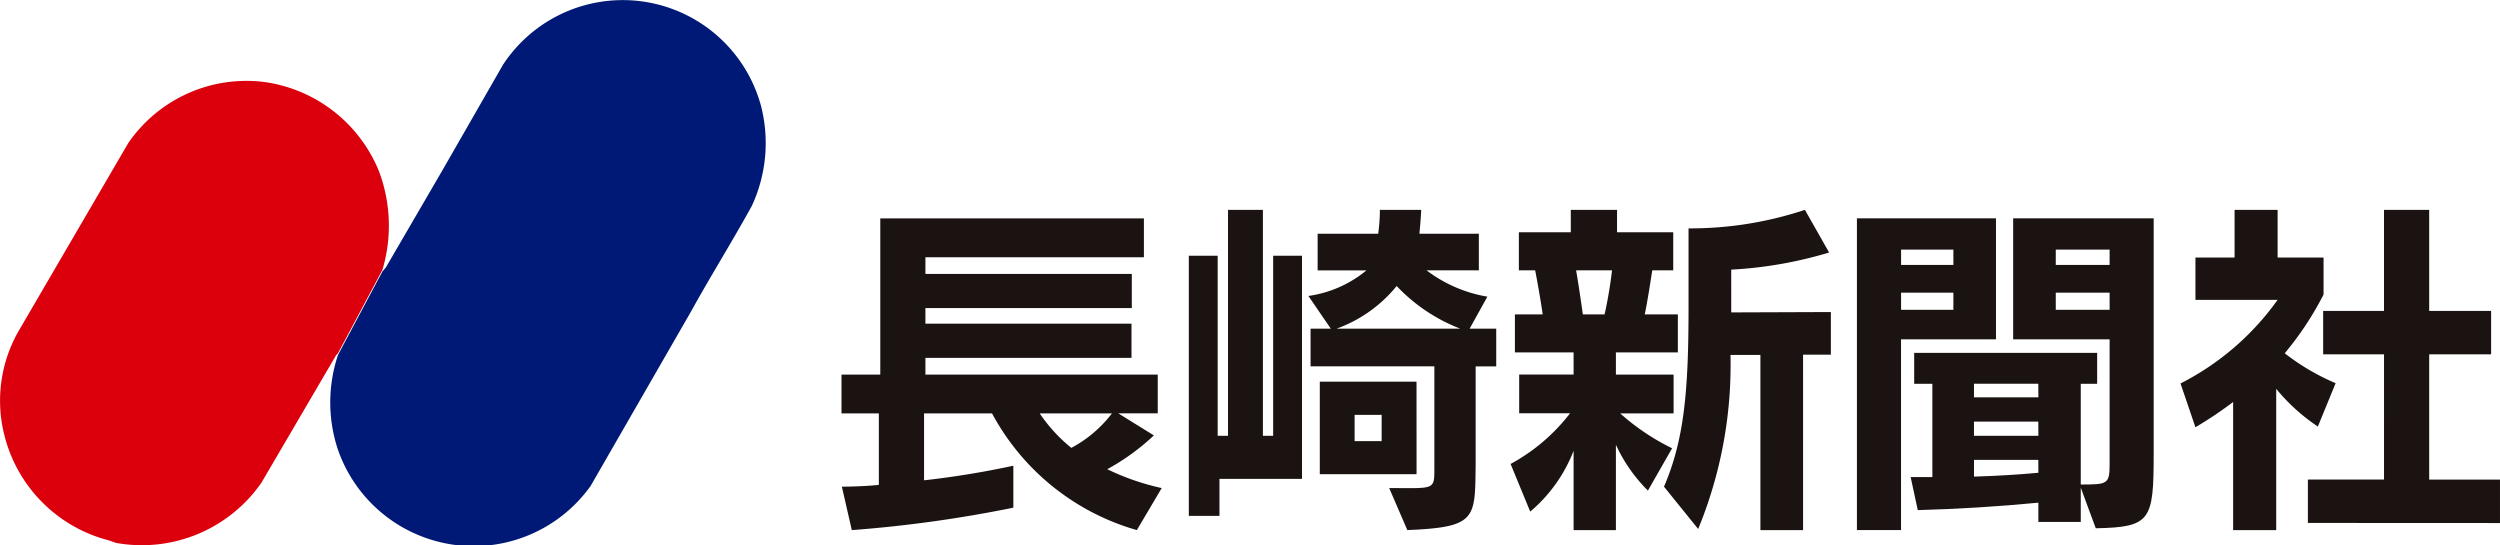
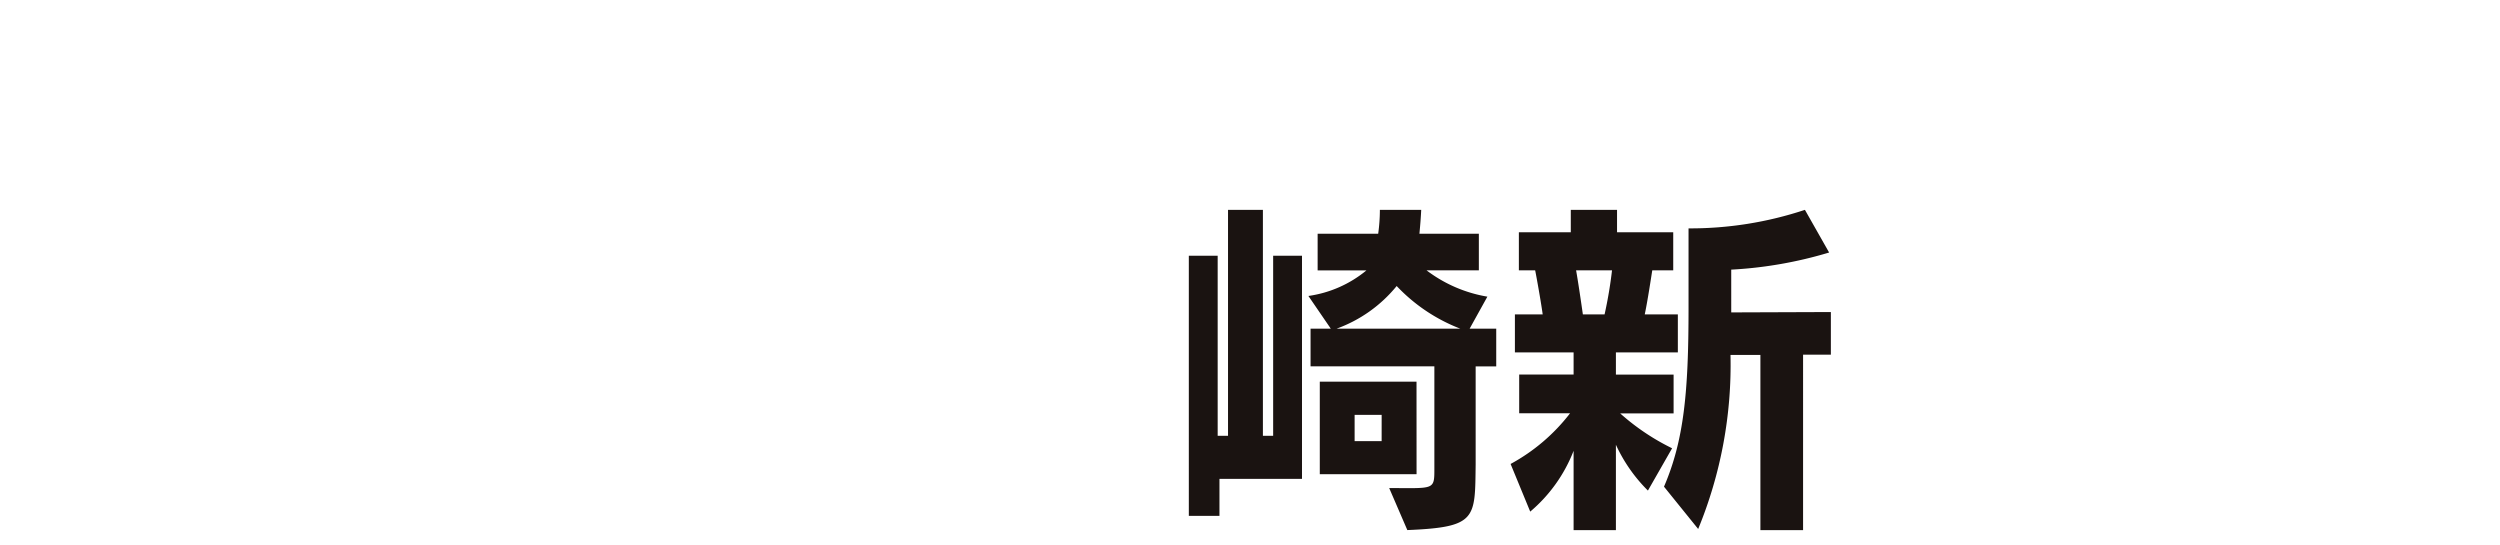
<svg xmlns="http://www.w3.org/2000/svg" id="nn_logo" width="130" height="28.364" viewBox="0 0 130 28.364">
  <defs>
    <clipPath id="clip-path">
      <rect id="長方形_1240" data-name="長方形 1240" width="130" height="28.364" fill="none" />
    </clipPath>
  </defs>
  <g id="グループ_1530" data-name="グループ 1530" clip-path="url(#clip-path)">
-     <path id="パス_1034" data-name="パス 1034" d="M32.854,15.018a6.484,6.484,0,0,1-2.11,1.793A8.164,8.164,0,0,1,29.1,15.018ZM35.443,18.9a12.643,12.643,0,0,1-2.832-.98,11.663,11.663,0,0,0,2.424-1.758l-1.849-1.146h2.051V13H23.156v-.871H33.872V10.351H23.156v-.81H33.888V7.764H23.156V6.9H34.517V4.877H20.809V13H18.792v2.019h1.942v3.716c-.89.093-1.923.093-1.923.093l.517,2.259a67.461,67.461,0,0,0,8.4-1.167V17.738a46.374,46.374,0,0,1-4.643.759V15.018h3.535a12.417,12.417,0,0,0,7.53,6.068Z" transform="translate(24.966 6.479)" fill="#1a1311" />
    <path id="パス_1035" data-name="パス 1035" d="M40.667,10.866H34.229a7.179,7.179,0,0,0,3.127-2.219,9.016,9.016,0,0,0,3.311,2.219m-8.234,7.808V7.073h-1.5v9.363H30.4V4.686H28.586v11.75h-.538V7.073h-1.5V20.6h1.593V18.674Zm10.1-5.847V10.866H41.149L42.073,9.2a7.2,7.2,0,0,1-3.164-1.369h2.72V5.927h-3.09c.037-.389.072-.8.093-1.241H36.483a9.211,9.211,0,0,1-.088,1.241H33.246V7.834h2.538a6.069,6.069,0,0,1-3.018,1.33l1.164,1.7H32.878v1.961h6.438v5.256c0,1.2.037,1.073-2.349,1.073l.943,2.184c3.628-.149,3.516-.594,3.553-3.425V12.827Zm-4.145.794H33.358v4.813H38.39Zm-1.814,3.092H35.169V15.346h1.406Z" transform="translate(35.271 6.226)" fill="#1a1311" />
    <path id="パス_1036" data-name="パス 1036" d="M39.008,7.832a22.424,22.424,0,0,1-.387,2.291H37.492c-.091-.645-.258-1.774-.352-2.291Zm11.38,4.385V10l-5.181.019V7.795a21.606,21.606,0,0,0,5.09-.89L49.039,4.686a18.91,18.91,0,0,1-6.052.964V9.813c0,4.364-.242,6.865-1.276,9.268l1.777,2.2a22.437,22.437,0,0,0,1.681-9.051h1.555V21.34h2.219V12.216ZM42.431,12.1V10.123H40.71c.149-.7.335-1.942.391-2.291h1.09V5.853H39.269V4.686H36.864V5.853h-2.7V7.832h.848c.075.373.3,1.628.391,2.291H33.958V12.1H37.01v1.148H34.181v2.017h2.645A9.788,9.788,0,0,1,33.734,17.9l1.02,2.478a7.848,7.848,0,0,0,2.256-3.162V21.34h2.2V16.9a8.117,8.117,0,0,0,1.665,2.384l1.257-2.2a11.9,11.9,0,0,1-2.7-1.814H42.21V13.253h-3V12.1Z" transform="translate(44.817 6.226)" fill="#1a1311" />
-     <path id="パス_1037" data-name="パス 1037" d="M54.608,7.3h-2.8v-.8h2.8ZM56.9,17.126V4.876H49.592v6.292h5.016v6.476c0,1.055-.1,1.073-1.5,1.073V13.478h.852V11.871H44.446v1.607h.945V18.33H44.262l.37,1.718c2.054-.056,4.182-.184,6.271-.387v1h2.205V18.882l.78,2.11c2.864-.056,3.011-.407,3.011-3.865m-8.2-5.959V4.876H41.468V21.087h2.294v-9.92ZM46.484,7.3h-2.72v-.8h2.72Zm8.124,2.331h-2.8v-.89h2.8Zm-8.124,0h-2.72v-.89h2.72Zm4.42,4.552H47.555v-.708H50.9Zm0,2H47.555v-.738H50.9Zm0,1.923c-1,.093-2.219.168-3.348.2v-.871H50.9Z" transform="translate(55.092 6.478)" fill="#1a1311" />
-     <path id="パス_1038" data-name="パス 1038" d="M55.317,20.967V18.708h3.959V12.2H56.111V9.942h3.164V4.686h2.35V9.942h3.22V12.2h-3.22v6.513h3.681v2.259Zm.519-5.013a9.832,9.832,0,0,1-2.166-1.961V21.34h-2.24V14.678a20.626,20.626,0,0,1-1.961,1.313l-.775-2.277a13.958,13.958,0,0,0,5.048-4.347H49.47v-2.2h2.035V4.686h2.238V7.164h2.389V9.089a16.336,16.336,0,0,1-2.019,3.055A11.762,11.762,0,0,0,56.759,13.7Z" transform="translate(64.693 6.226)" fill="#1a1311" />
-     <path id="パス_1039" data-name="パス 1039" d="M17.578,15.958l-.109.123L13.592,22.7a7.575,7.575,0,0,1-7.554,3.127L5.679,25.7a7.535,7.535,0,0,1-5.5-5.677,7.29,7.29,0,0,1,.78-5.2L6.664,5.044a7.448,7.448,0,0,1,7.16-3.174A7.557,7.557,0,0,1,19.7,6.483a8.032,8.032,0,0,1,.186,5.144" transform="translate(0 2.405)" fill="#dc000c" />
-     <path id="パス_1040" data-name="パス 1040" d="M10.092,14.11l.172-.2,2.941-5.051,3.157-5.5a7.449,7.449,0,0,1,13.4,2.1,7.755,7.755,0,0,1-.468,5.253c-1.018,1.847-2.142,3.644-3.16,5.488l-5.221,9.07a7.473,7.473,0,0,1-13.166-1.97,7.771,7.771,0,0,1,.033-4.848" transform="translate(9.798 0.001)" fill="#001976" />
  </g>
</svg>